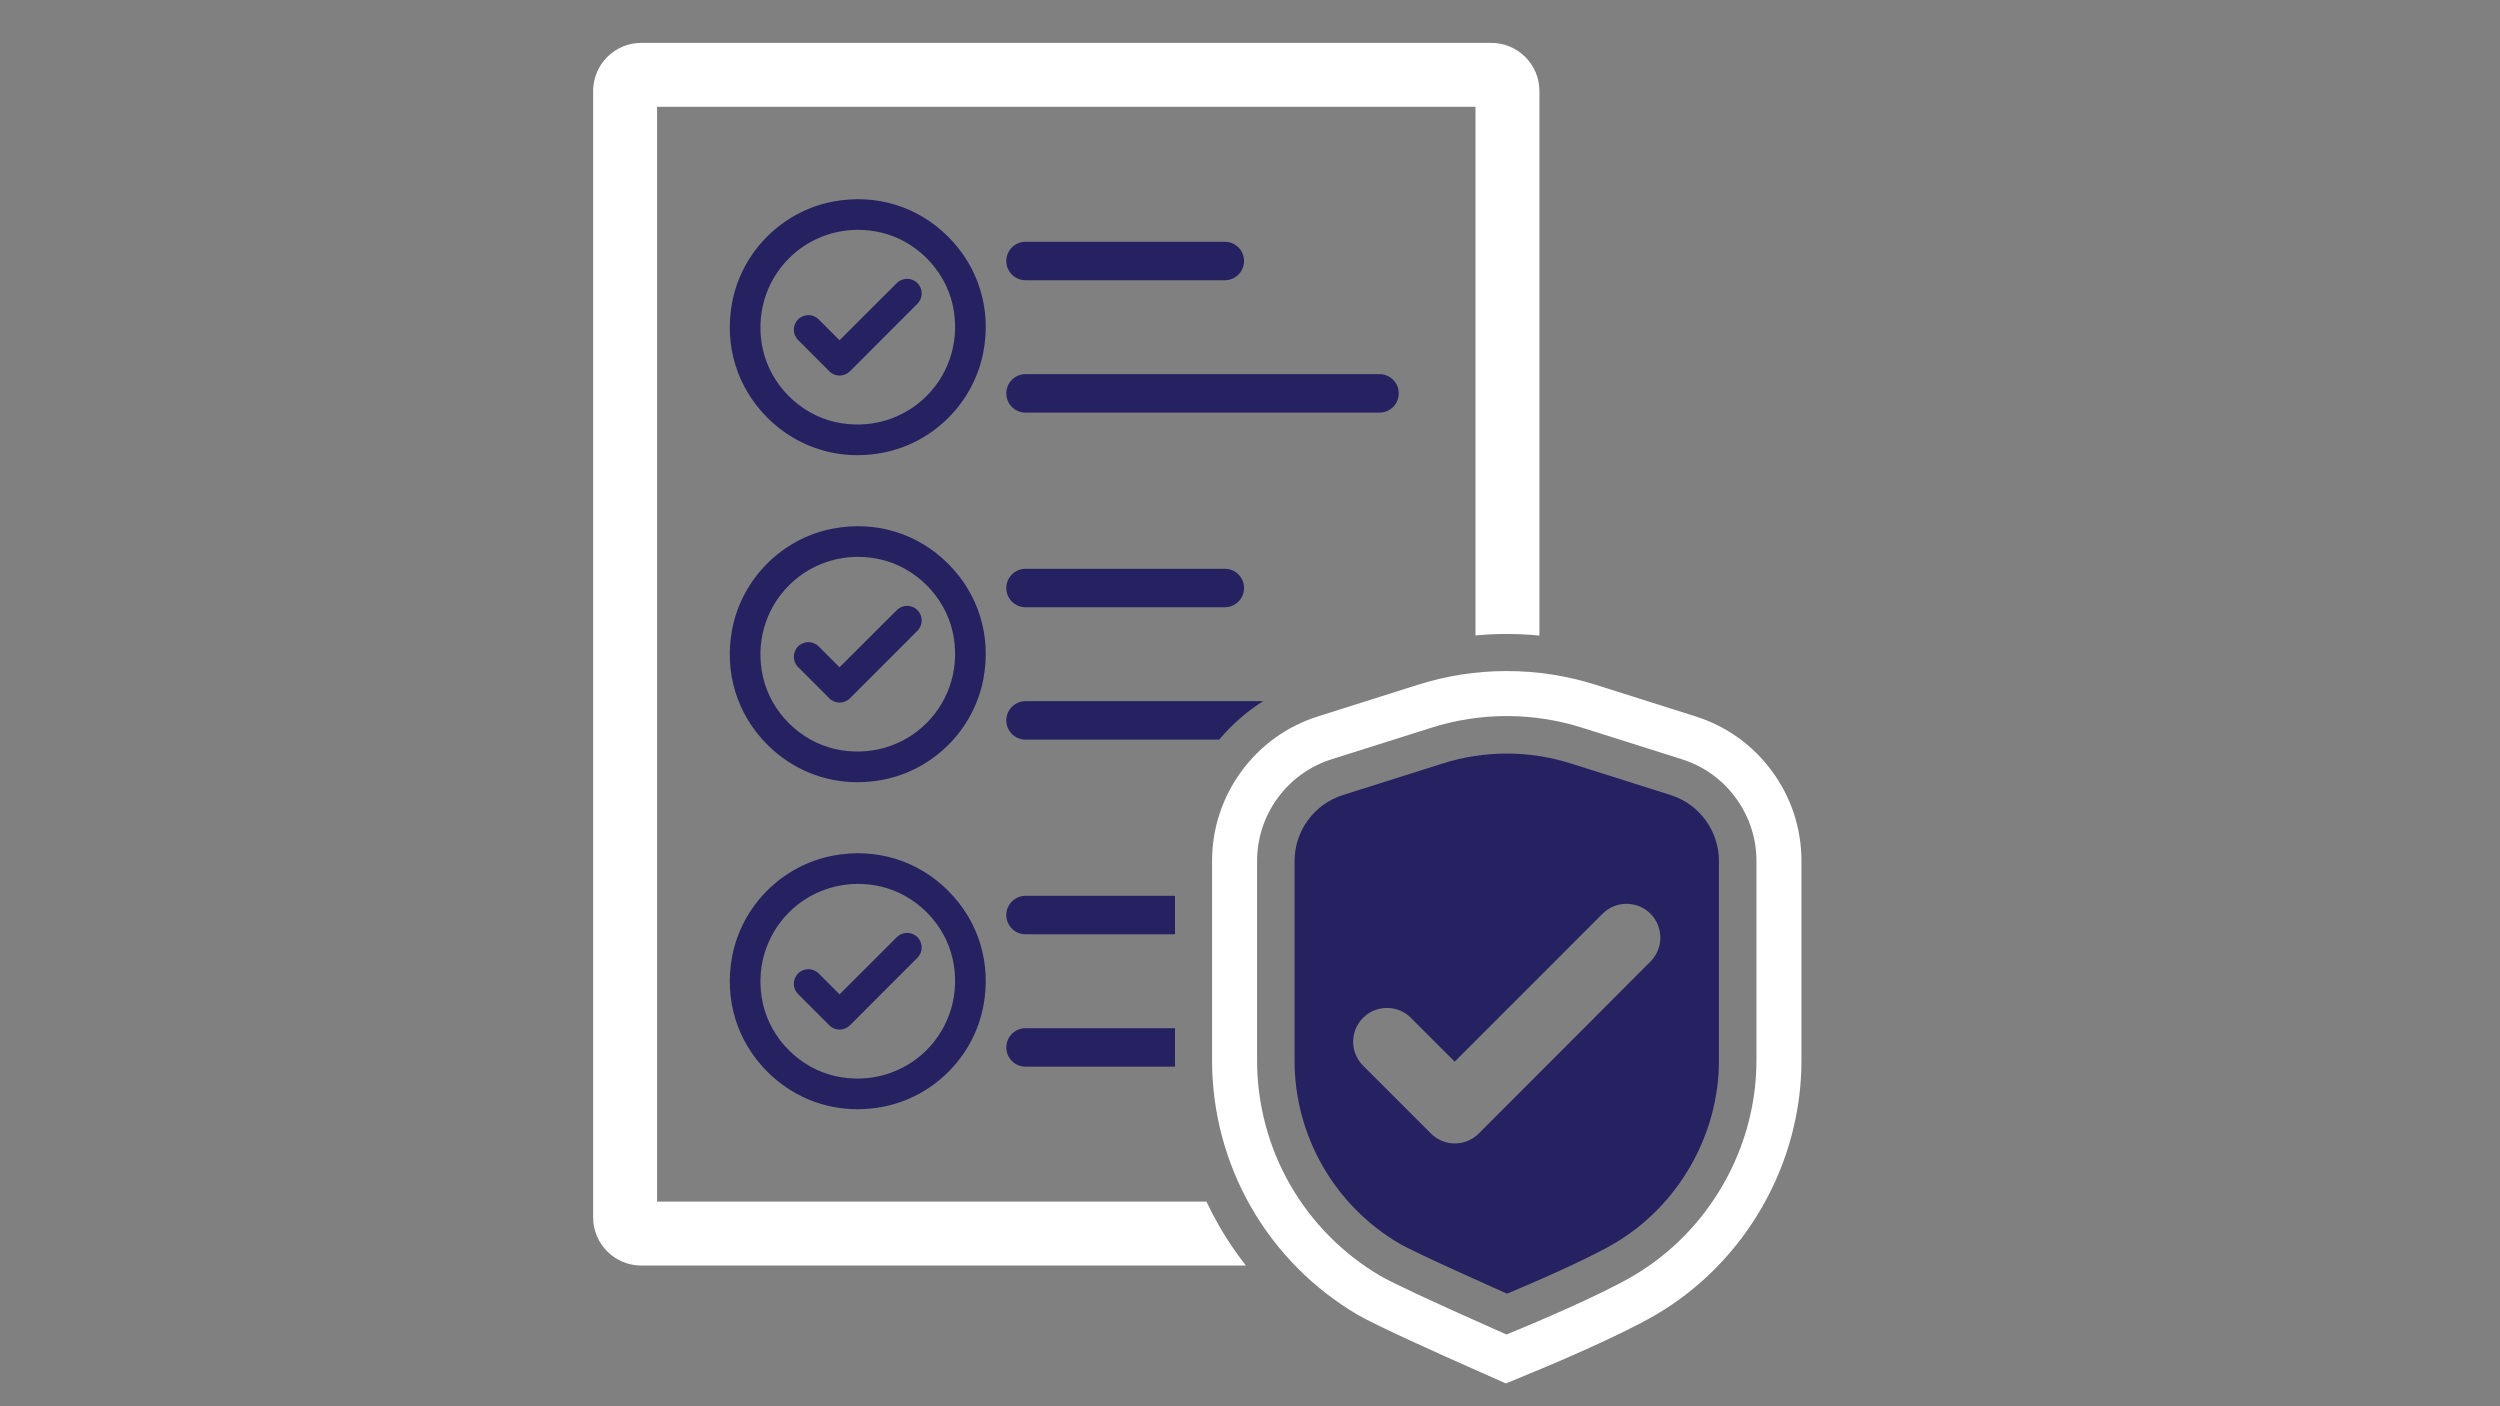
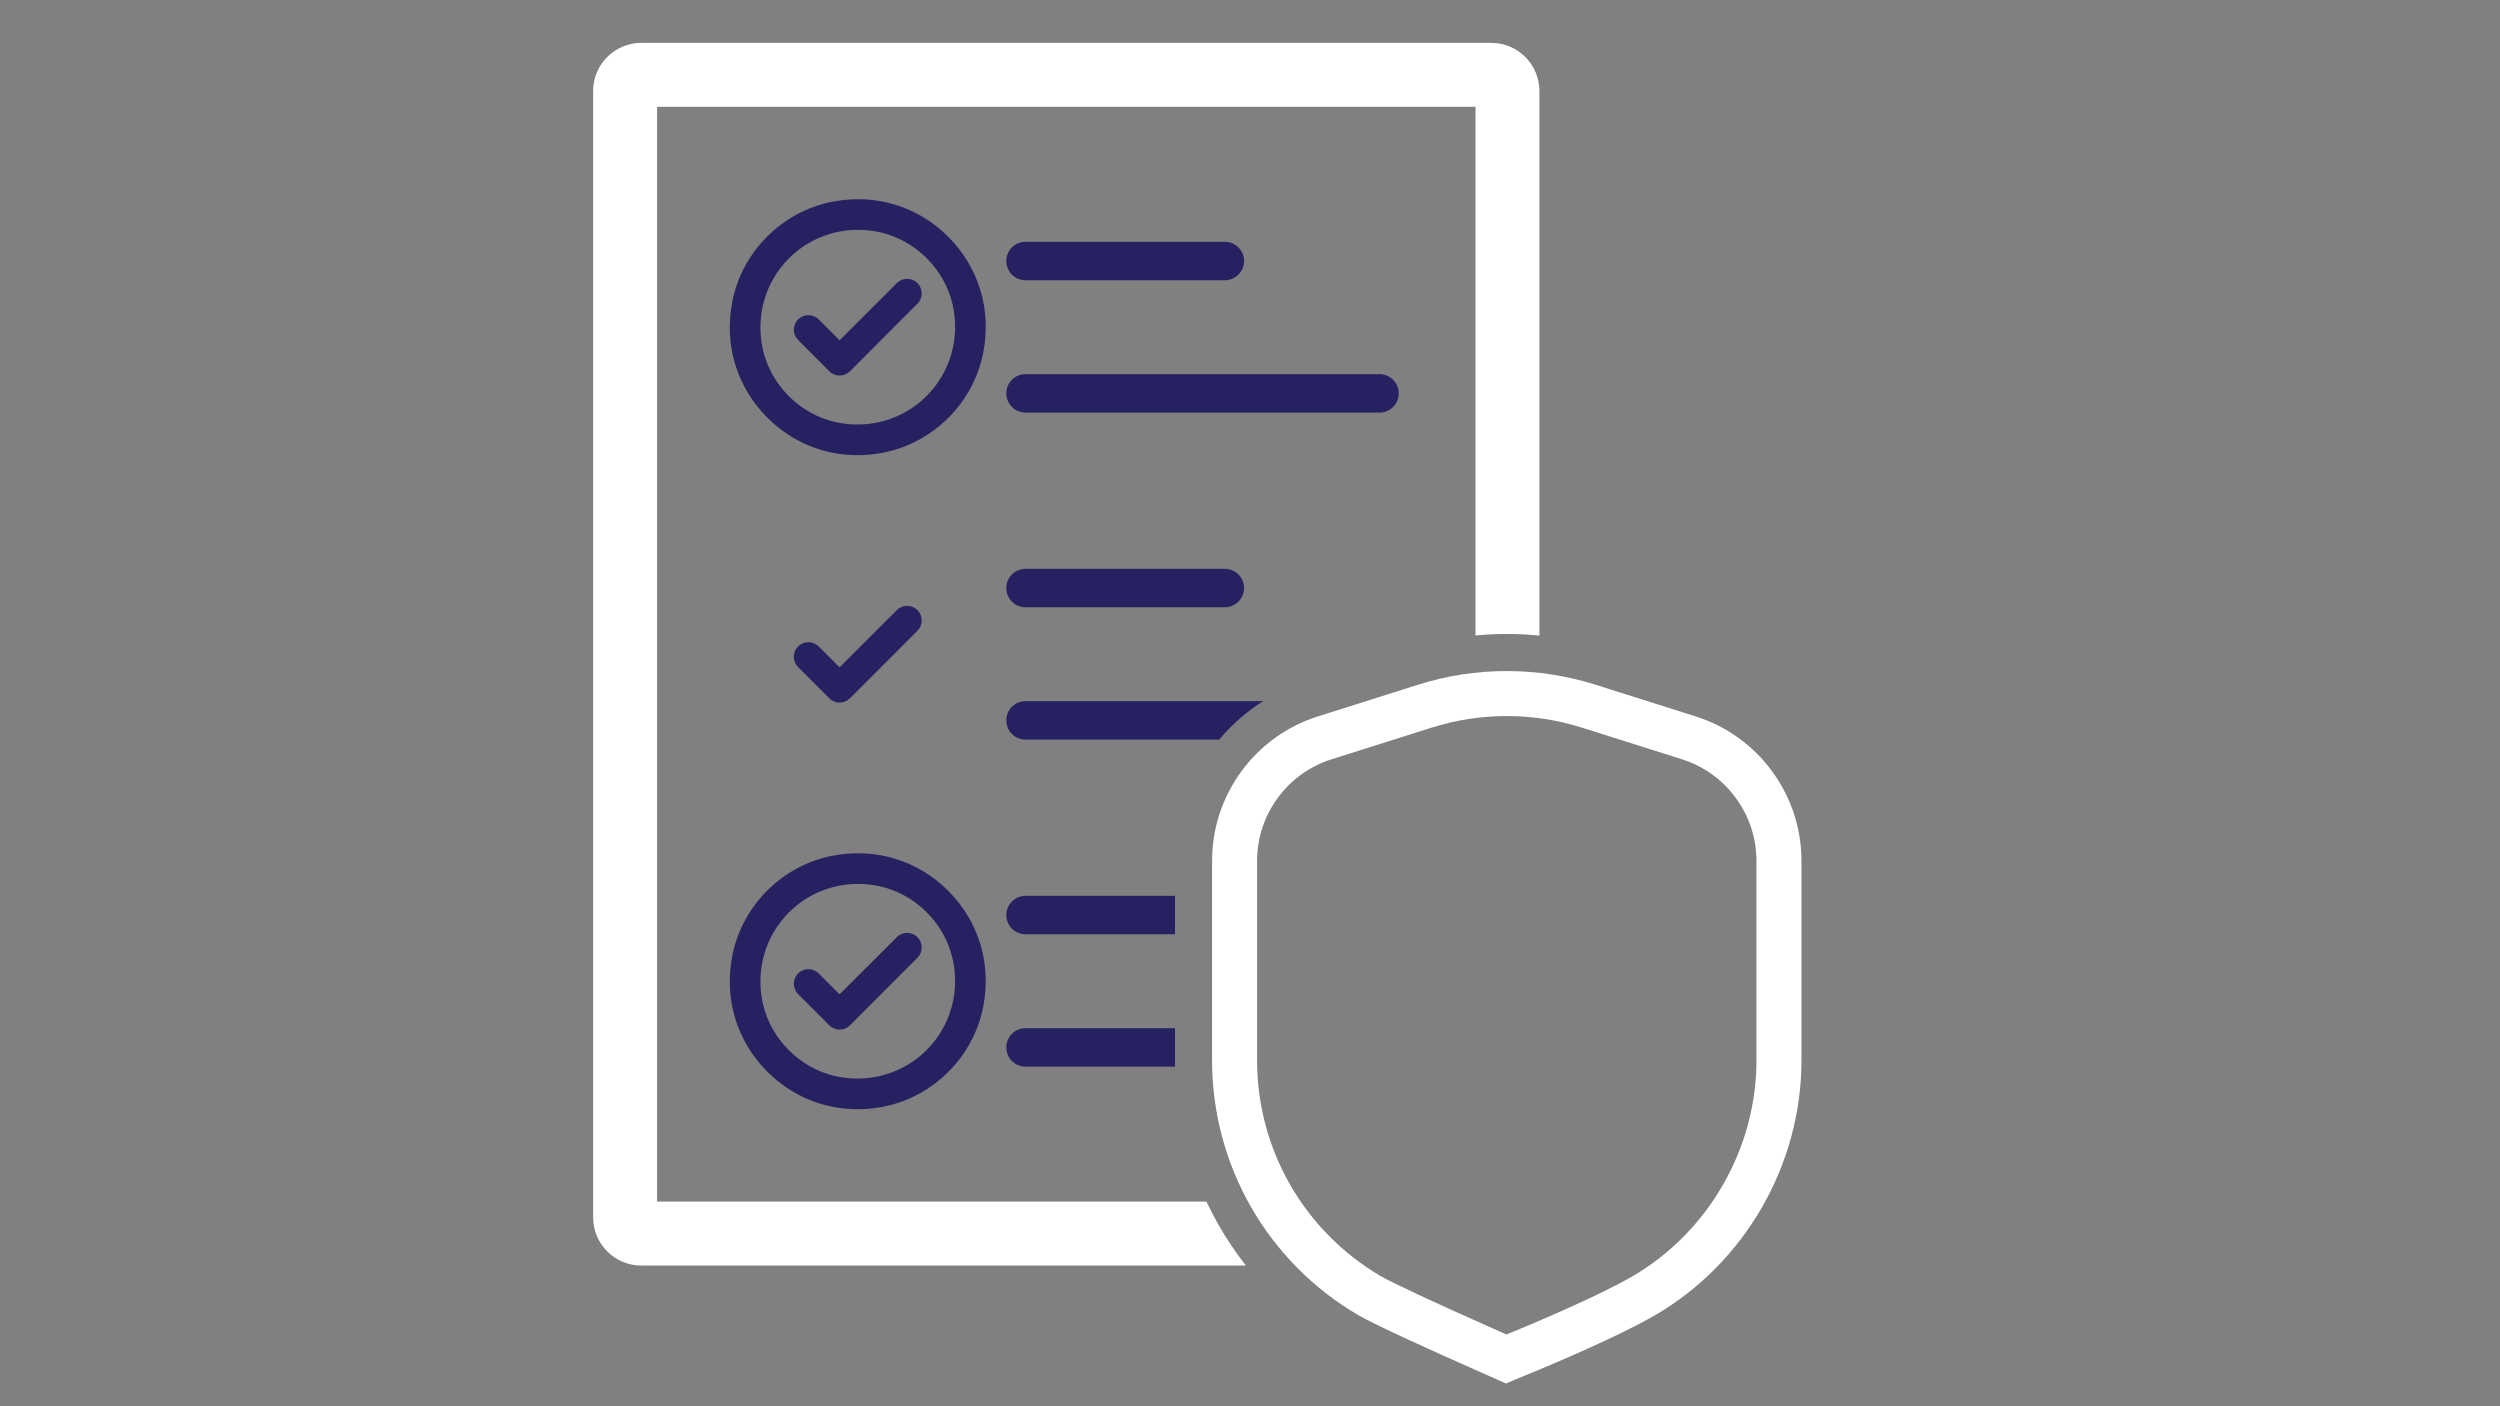
<svg xmlns="http://www.w3.org/2000/svg" width="1920" zoomAndPan="magnify" viewBox="0 0 1440 810" height="1080" preserveAspectRatio="xMidYMid meet" version="1.0">
  <rect x="0" y="0" width="1440" height="810" fill="#808080" stroke="none" />
  <defs>
    <clipPath id="1134654214">
      <path d="M 698 386 L 1037.641 386 L 1037.641 797 L 698 797 Z M 698 386 " clip-rule="nonzero" />
    </clipPath>
    <clipPath id="f6e4a32f1f">
      <path d="M 341.641 24 L 887 24 L 887 729 L 341.641 729 Z M 341.641 24 " clip-rule="nonzero" />
    </clipPath>
  </defs>
-   <path fill="#262262" d="M 950.684 553.828 L 851.785 652.898 C 848.09 656.578 843.211 658.621 838.004 658.621 L 837.988 658.621 C 832.781 658.621 827.902 656.594 824.223 652.898 L 785.125 613.801 C 777.52 606.211 777.52 593.848 785.125 586.27 C 792.703 578.664 805.062 578.664 812.672 586.27 L 837.895 611.496 L 923.105 526.281 C 930.699 518.691 943.059 518.691 950.652 526.281 C 958.258 533.891 958.258 546.238 950.684 553.828 Z M 962.25 457.941 L 904.758 439.746 C 880.766 432.156 855.012 432.156 831.02 439.746 L 773.527 457.941 C 756.957 463.176 745.668 478.562 745.668 495.961 L 745.668 610.887 C 745.668 654.223 768.617 694.305 805.969 716.254 C 815.555 721.883 868.043 745.156 868.043 745.156 C 868.043 745.156 910.742 727.465 929.809 716.254 C 966.645 694.617 990.109 653.867 990.109 610.887 L 990.109 495.961 C 990.109 478.562 978.836 463.176 962.25 457.941 " fill-opacity="1" fill-rule="nonzero" />
  <g clip-path="url(#1134654214)">
    <path fill="#ffffff" d="M 867.891 412.449 C 853.156 412.449 838.566 414.695 824.52 419.152 L 767.027 437.332 C 754.477 441.305 743.738 449.008 735.957 459.625 C 728.18 470.238 724.078 482.805 724.078 495.961 L 724.078 610.887 C 724.078 635.906 730.641 660.617 743.066 682.316 C 755.492 704.031 773.465 722.211 795.023 734.883 C 801.68 738.797 825.703 750.02 859.285 764.91 L 867.75 768.648 L 876.309 765.109 C 880.812 763.242 920.953 746.527 940.754 734.883 C 962.094 722.352 979.992 704.172 992.508 682.316 C 1005.074 660.414 1011.715 635.703 1011.715 610.887 L 1011.715 495.961 C 1011.715 482.805 1007.598 470.238 999.82 459.625 C 992.039 449.008 981.316 441.305 968.766 437.332 L 911.273 419.152 C 897.227 414.695 882.621 412.449 867.891 412.449 Z M 867.406 796.867 L 848.777 788.605 C 828.246 779.5 792.266 763.336 781.883 757.238 C 756.441 742.273 735.227 720.82 720.555 695.191 C 705.902 669.578 698.152 640.414 698.152 610.887 L 698.152 495.961 C 698.152 477.254 704 459.391 715.051 444.301 C 726.105 429.207 741.367 418.25 759.199 412.621 L 816.695 394.43 C 833.266 389.176 850.492 386.523 867.891 386.523 C 885.285 386.523 902.512 389.191 919.098 394.43 L 976.578 412.621 C 994.41 418.25 1009.688 429.207 1020.742 444.301 C 1031.793 459.391 1037.641 477.254 1037.641 495.961 L 1037.641 610.887 C 1037.641 640.227 1029.812 669.395 1015.004 695.207 C 1000.242 720.977 979.102 742.43 953.879 757.238 C 932.566 769.758 890.914 787.125 886.238 789.055 L 867.406 796.867 " fill-opacity="1" fill-rule="nonzero" />
  </g>
  <path fill="#262262" d="M 705.512 161.414 L 590.699 161.414 C 584.586 161.414 579.629 156.457 579.629 150.332 C 579.629 144.219 584.586 139.262 590.699 139.262 L 705.512 139.262 C 711.621 139.262 716.582 144.219 716.582 150.332 C 716.582 156.457 711.621 161.414 705.512 161.414 " fill-opacity="1" fill-rule="nonzero" />
  <path fill="#262262" d="M 794.605 237.664 L 590.699 237.664 C 584.586 237.664 579.629 232.707 579.629 226.578 C 579.629 220.453 584.586 215.496 590.699 215.496 L 794.605 215.496 C 800.715 215.496 805.672 220.453 805.672 226.578 C 805.672 232.707 800.715 237.664 794.605 237.664 " fill-opacity="1" fill-rule="nonzero" />
  <path fill="#262262" d="M 705.496 349.781 L 590.699 349.781 C 584.586 349.781 579.629 344.824 579.629 338.695 C 579.629 332.586 584.586 327.629 590.699 327.629 L 705.496 327.629 C 711.621 327.629 716.582 332.586 716.582 338.695 C 716.582 344.824 711.621 349.781 705.496 349.781 " fill-opacity="1" fill-rule="nonzero" />
  <path fill="#262262" d="M 590.699 403.859 L 727.617 403.859 C 718.109 409.848 709.566 417.297 702.254 426.027 L 590.699 426.027 C 584.586 426.027 579.629 421.07 579.629 414.945 C 579.629 411.891 580.859 409.113 582.871 407.102 C 584.883 405.105 587.641 403.859 590.699 403.859 " fill-opacity="1" fill-rule="nonzero" />
  <path fill="#262262" d="M 590.699 515.992 L 676.797 515.992 L 676.797 538.148 L 590.699 538.148 C 584.586 538.148 579.629 533.203 579.629 527.078 C 579.629 524.023 580.859 521.246 582.871 519.238 C 584.883 517.227 587.641 515.992 590.699 515.992 " fill-opacity="1" fill-rule="nonzero" />
  <path fill="#262262" d="M 676.797 610.887 C 676.797 612.055 676.812 613.223 676.828 614.395 L 590.699 614.395 C 584.586 614.395 579.629 609.438 579.629 603.324 C 579.629 600.254 580.859 597.48 582.871 595.469 C 584.883 593.473 587.641 592.227 590.699 592.227 L 676.797 592.227 L 676.797 610.887 " fill-opacity="1" fill-rule="nonzero" />
  <g clip-path="url(#f6e4a32f1f)">
    <path fill="#ffffff" d="M 886.703 52.461 L 886.703 366.102 C 880.469 365.48 874.188 365.168 867.891 365.168 C 861.871 365.168 855.855 365.449 849.883 366.023 L 849.883 61.52 L 378.469 61.52 L 378.469 692.121 L 694.926 692.121 C 697.109 696.77 699.48 701.336 702.02 705.793 C 706.664 713.914 711.902 721.648 717.641 728.961 L 369.41 728.961 C 354.07 728.961 341.645 716.52 341.645 701.195 L 341.645 52.461 C 341.645 37.121 354.07 24.695 369.41 24.695 L 858.957 24.695 C 874.281 24.695 886.703 37.121 886.703 52.461 " fill-opacity="1" fill-rule="nonzero" />
  </g>
  <path fill="#262262" d="M 528.449 551.68 L 489.57 590.59 C 486.281 593.879 480.965 593.879 477.691 590.59 L 459.703 572.582 C 456.43 569.309 456.43 563.992 459.703 560.703 C 462.992 557.43 468.309 557.43 471.582 560.719 L 483.586 572.738 L 516.57 539.801 C 519.844 536.508 525.16 536.523 528.434 539.801 L 528.449 539.816 C 531.723 543.09 531.723 548.402 528.449 551.68 " fill-opacity="1" fill-rule="nonzero" />
  <path fill="#262262" d="M 454.434 525.551 C 465.098 514.887 479.359 509.137 494.215 509.137 C 498.426 509.137 502.695 509.586 506.938 510.539 C 527.375 515.105 544.164 531.895 548.73 552.332 C 553.02 571.523 547.406 591.148 533.719 604.836 C 520.016 618.523 500.375 624.121 481.199 619.852 C 460.777 615.297 443.988 598.492 439.422 578.07 C 435.133 558.863 440.746 539.238 454.434 525.551 Z M 493.922 638.914 C 498.723 638.914 503.602 638.465 508.496 637.512 C 537.57 631.965 560.844 608.703 566.395 579.613 C 571.117 554.922 563.746 530.68 546.16 513.094 C 528.59 495.523 504.348 488.137 479.656 492.875 C 450.566 498.426 427.309 521.699 421.742 550.773 C 417.035 575.484 424.41 599.723 441.977 617.293 C 456.07 631.371 474.449 638.914 493.922 638.914 " fill-opacity="1" fill-rule="nonzero" />
  <path fill="#262262" d="M 528.449 363.312 L 489.57 402.223 C 486.281 405.512 480.965 405.512 477.691 402.223 L 459.703 384.219 C 456.43 380.945 456.43 375.613 459.703 372.34 C 462.992 369.066 468.309 369.066 471.582 372.355 L 483.586 384.359 L 516.57 351.434 C 519.844 348.145 525.16 348.145 528.434 351.434 L 528.449 351.434 C 531.723 354.707 531.723 360.023 528.449 363.312 " fill-opacity="1" fill-rule="nonzero" />
-   <path fill="#262262" d="M 454.434 337.168 C 465.098 326.523 479.359 320.754 494.215 320.754 C 498.426 320.754 502.695 321.223 506.938 322.172 C 527.375 326.738 544.164 343.531 548.73 363.953 C 553.02 383.156 547.406 402.785 533.719 416.473 C 520.016 430.16 500.375 435.758 481.199 431.484 C 460.777 426.918 443.988 410.129 439.422 389.707 C 435.133 370.5 440.746 350.871 454.434 337.168 Z M 493.922 450.551 C 498.723 450.551 503.602 450.098 508.496 449.148 C 537.57 443.598 560.844 420.34 566.395 391.25 C 571.117 366.555 563.746 342.312 546.16 324.73 C 528.59 307.16 504.348 299.77 479.656 304.492 C 450.566 310.059 427.309 333.336 421.742 362.41 C 417.035 387.102 424.41 411.359 441.977 428.93 C 456.07 443.004 474.449 450.551 493.922 450.551 " fill-opacity="1" fill-rule="nonzero" />
  <path fill="#262262" d="M 528.449 174.93 L 489.57 213.859 C 486.281 217.148 480.965 217.148 477.691 213.859 L 459.703 195.852 C 456.43 192.562 456.43 187.246 459.703 183.973 C 462.992 180.699 468.309 180.699 471.582 183.988 L 483.586 195.992 L 516.57 163.051 C 519.844 159.777 525.16 159.777 528.434 163.066 L 528.449 163.066 C 531.723 166.355 531.723 171.656 528.449 174.93 " fill-opacity="1" fill-rule="nonzero" />
  <path fill="#262262" d="M 454.434 148.805 C 465.098 138.141 479.359 132.387 494.215 132.387 C 498.426 132.387 502.695 132.855 506.938 133.809 C 527.375 138.359 544.164 155.164 548.73 175.586 C 553.02 194.793 547.406 214.418 533.719 228.09 C 520.016 241.793 500.375 247.391 481.199 243.117 C 460.777 238.551 443.988 221.762 439.422 201.34 C 435.133 182.133 440.746 162.492 454.434 148.805 Z M 493.922 262.184 C 498.723 262.184 503.602 261.719 508.496 260.781 C 537.57 255.23 560.844 231.957 566.395 202.883 C 571.117 178.191 563.746 153.934 546.16 136.363 C 528.59 118.793 504.348 111.406 479.656 116.145 C 450.566 121.695 427.309 144.953 421.742 174.027 C 417.035 198.734 424.41 222.977 441.977 240.562 C 456.07 254.641 474.449 262.184 493.922 262.184 " fill-opacity="1" fill-rule="nonzero" />
</svg>